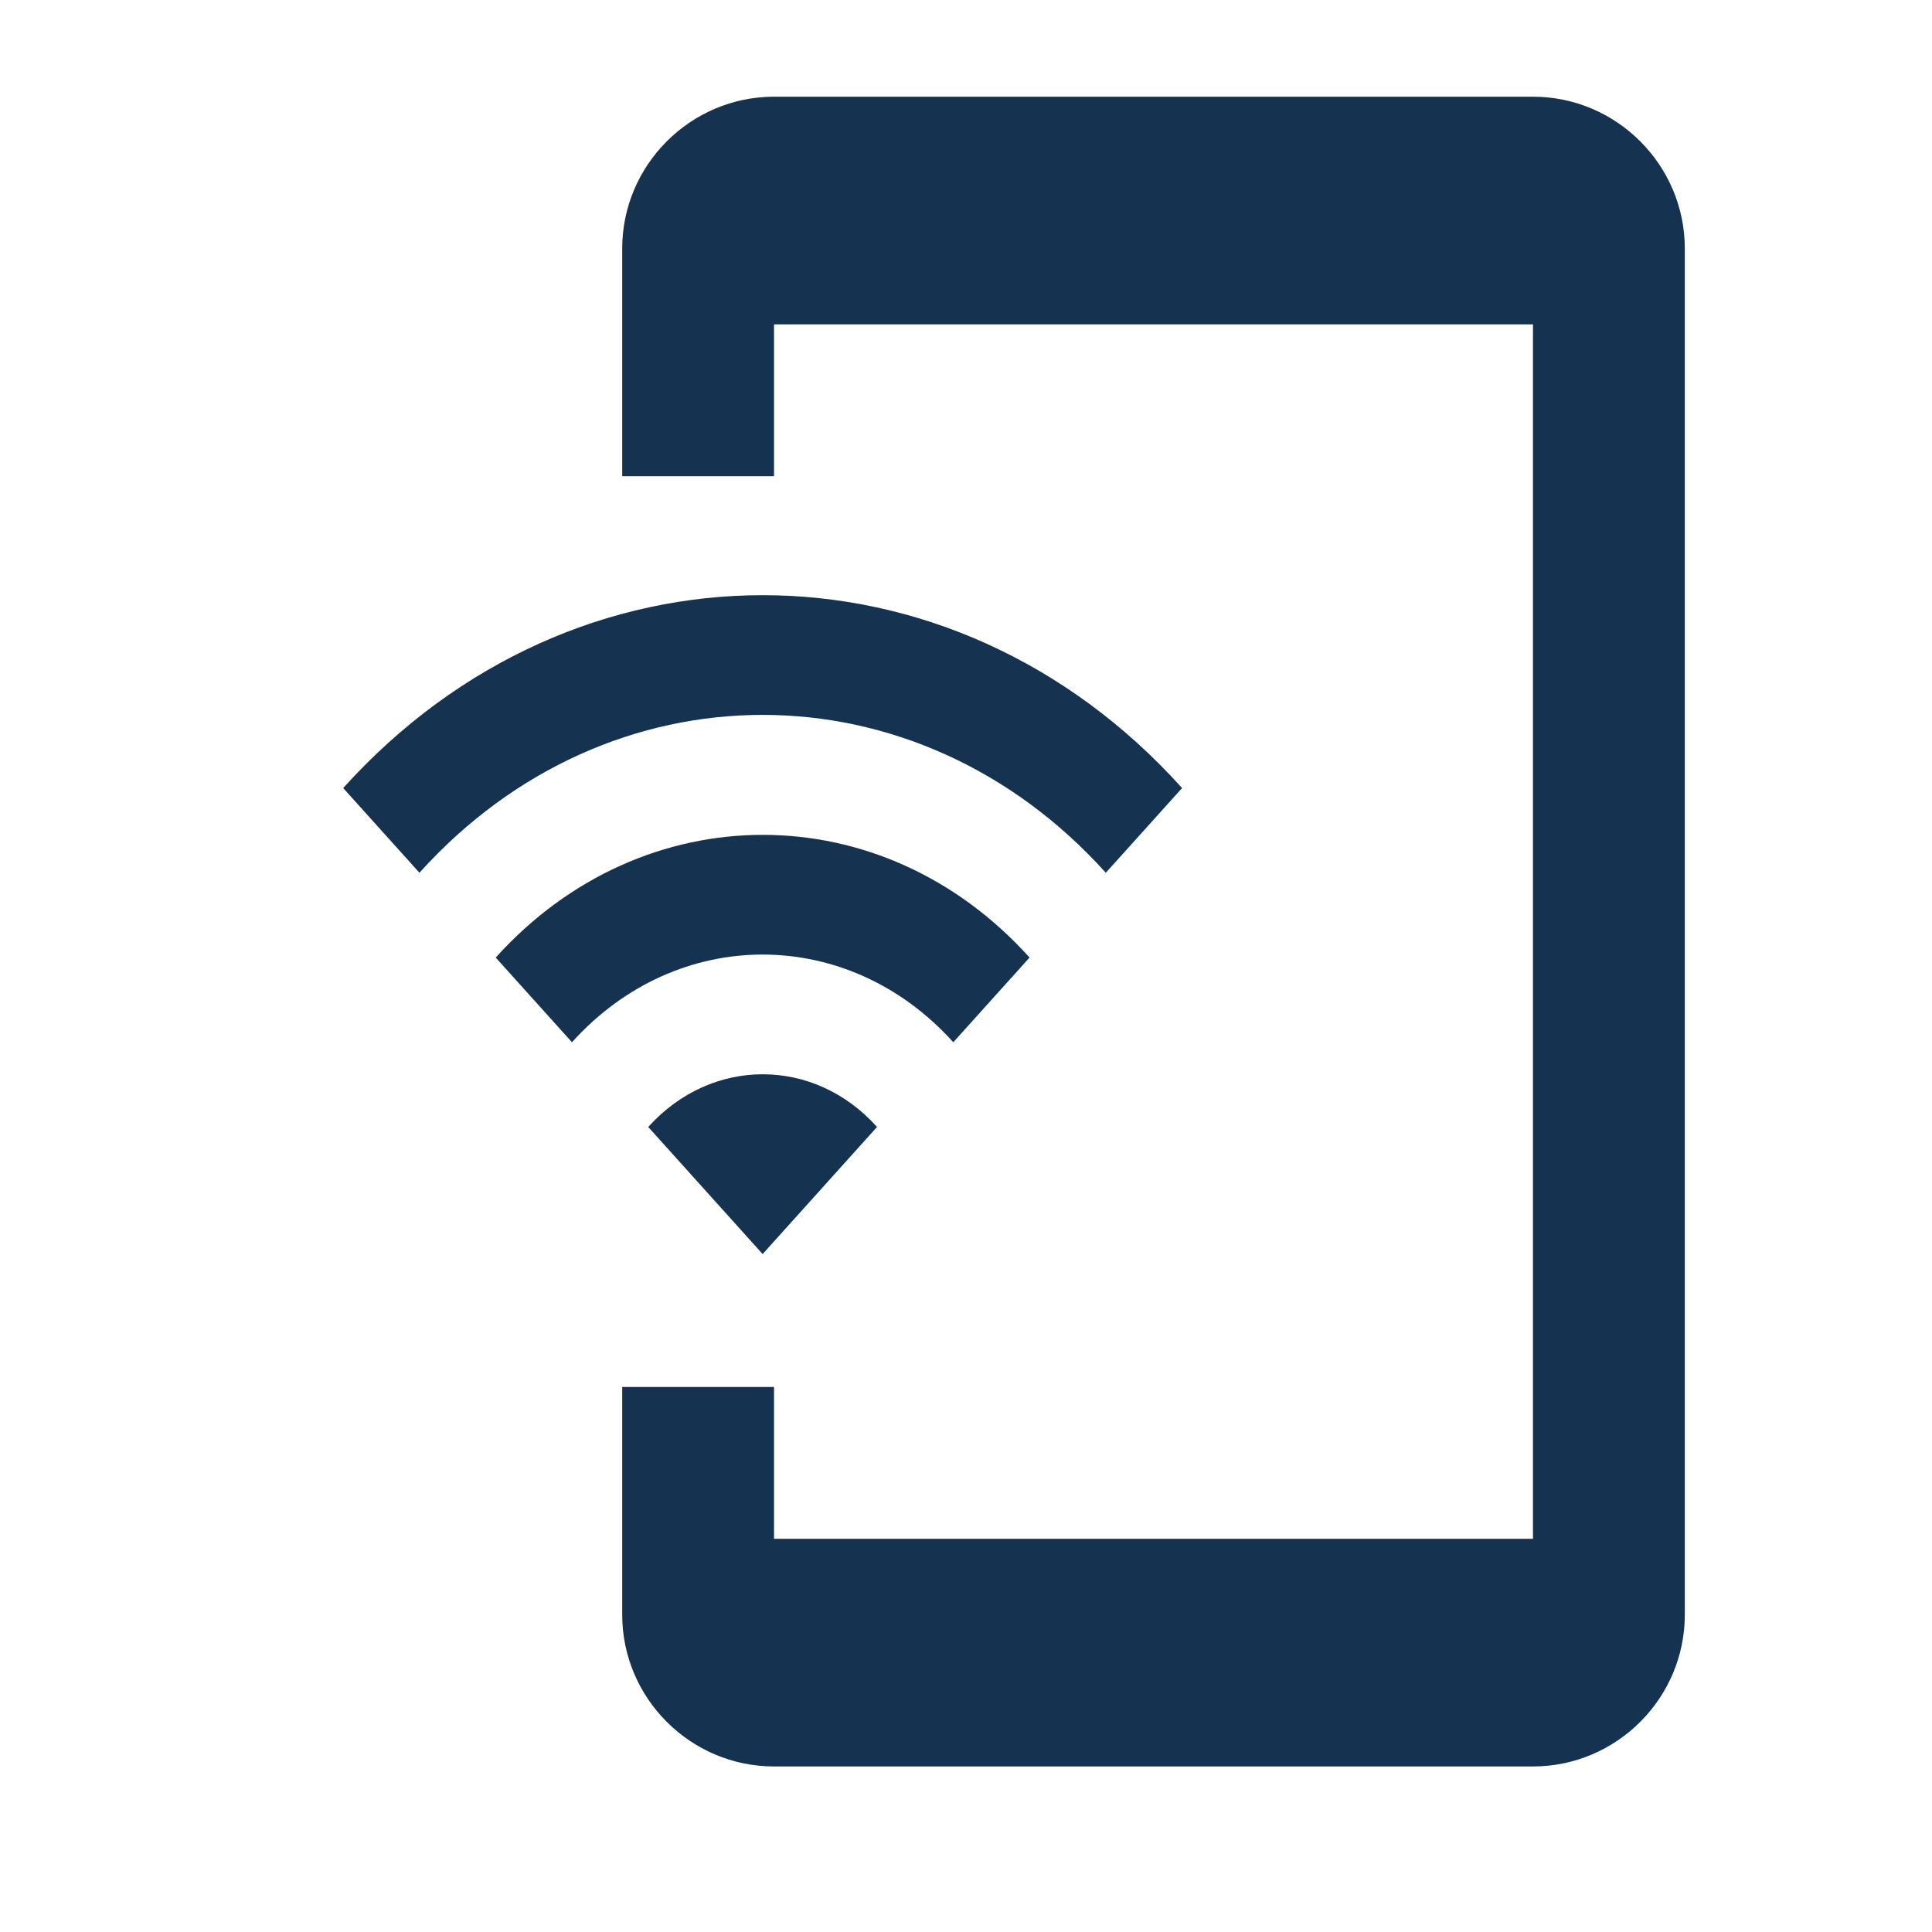
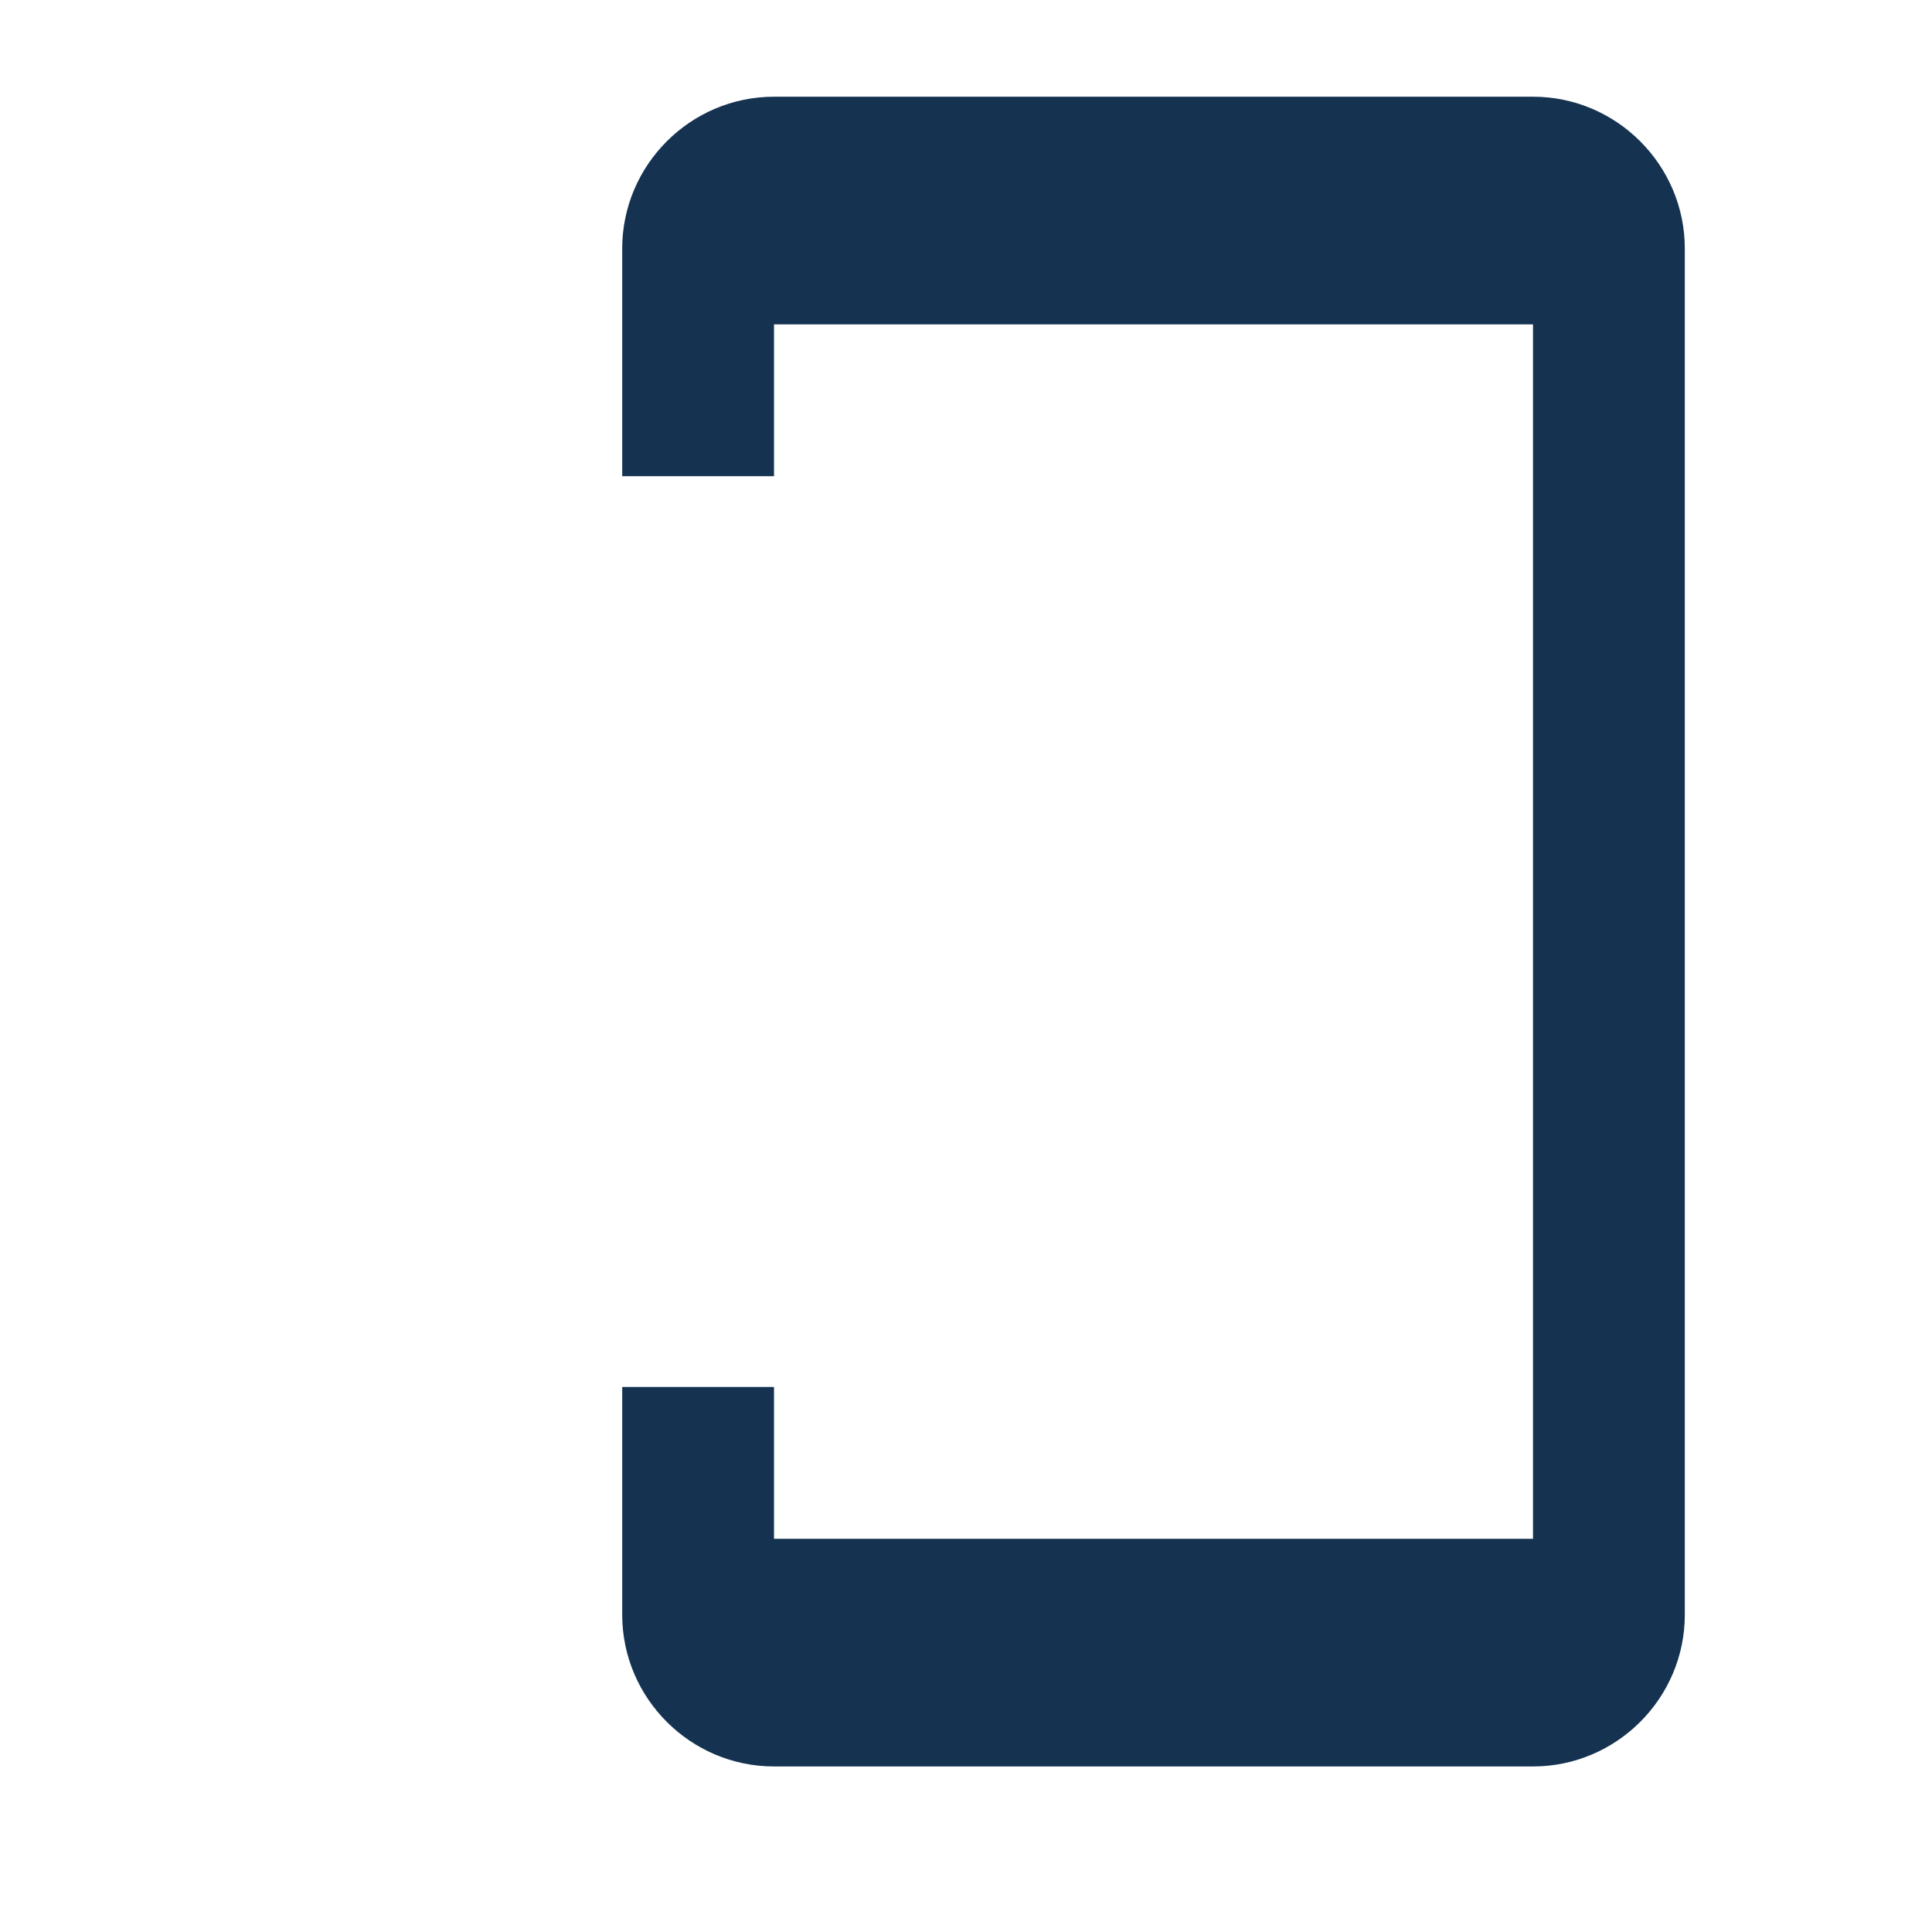
<svg xmlns="http://www.w3.org/2000/svg" width="19" height="19" viewBox="0 0 19 19" fill="none">
-   <path d="M3.375 7.75L4.125 8.583C5.989 6.513 9.011 6.513 10.875 8.583L11.625 7.75C9.349 5.221 5.655 5.221 3.375 7.75ZM6.375 11.083L7.5 12.333L8.625 11.083C8.006 10.392 6.997 10.392 6.375 11.083ZM4.875 9.417L5.625 10.25C6.66 9.1 8.34 9.1 9.375 10.25L10.125 9.417C8.678 7.808 6.326 7.808 4.875 9.417Z" fill="#153351" />
  <path d="M15.076 0.951H7.612C6.791 0.951 6.119 1.623 6.119 2.444V4.683H7.612V3.19H15.076V15.133H7.612V13.64H6.119V15.88C6.119 16.701 6.791 17.372 7.612 17.372H15.076C15.897 17.372 16.569 16.701 16.569 15.88V2.444C16.569 1.623 15.897 0.951 15.076 0.951Z" fill="#153351" />
</svg>